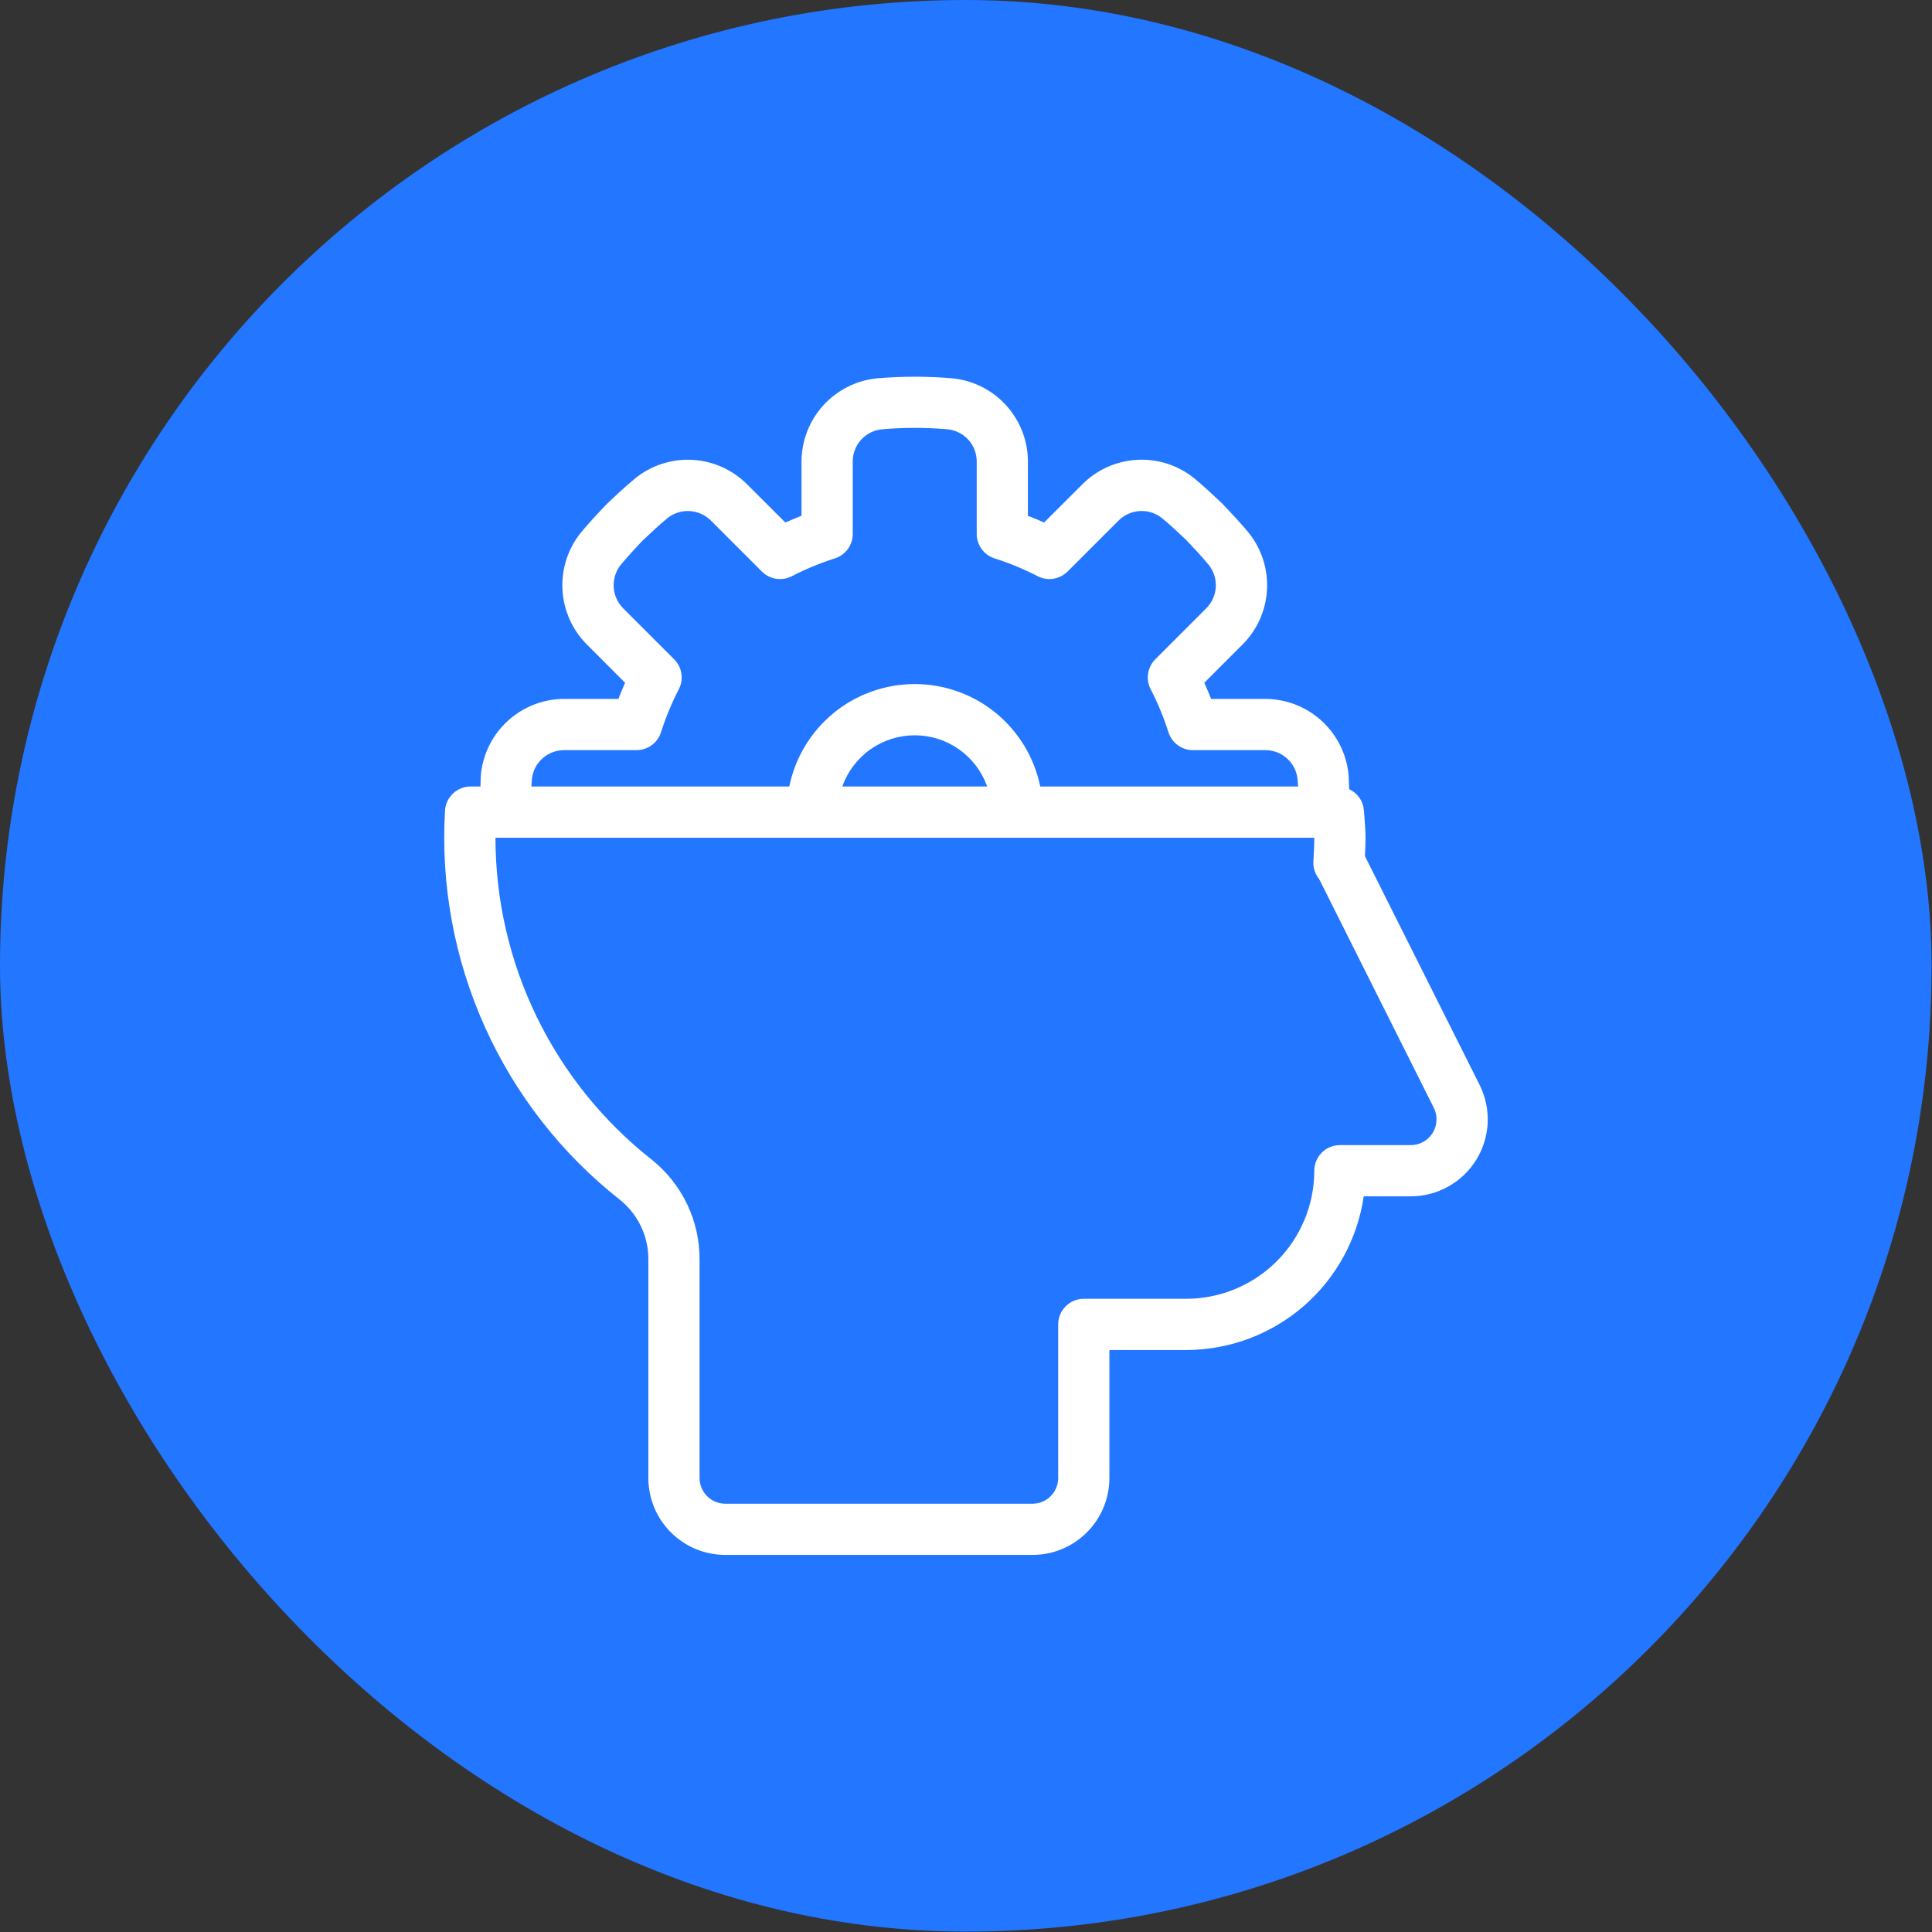
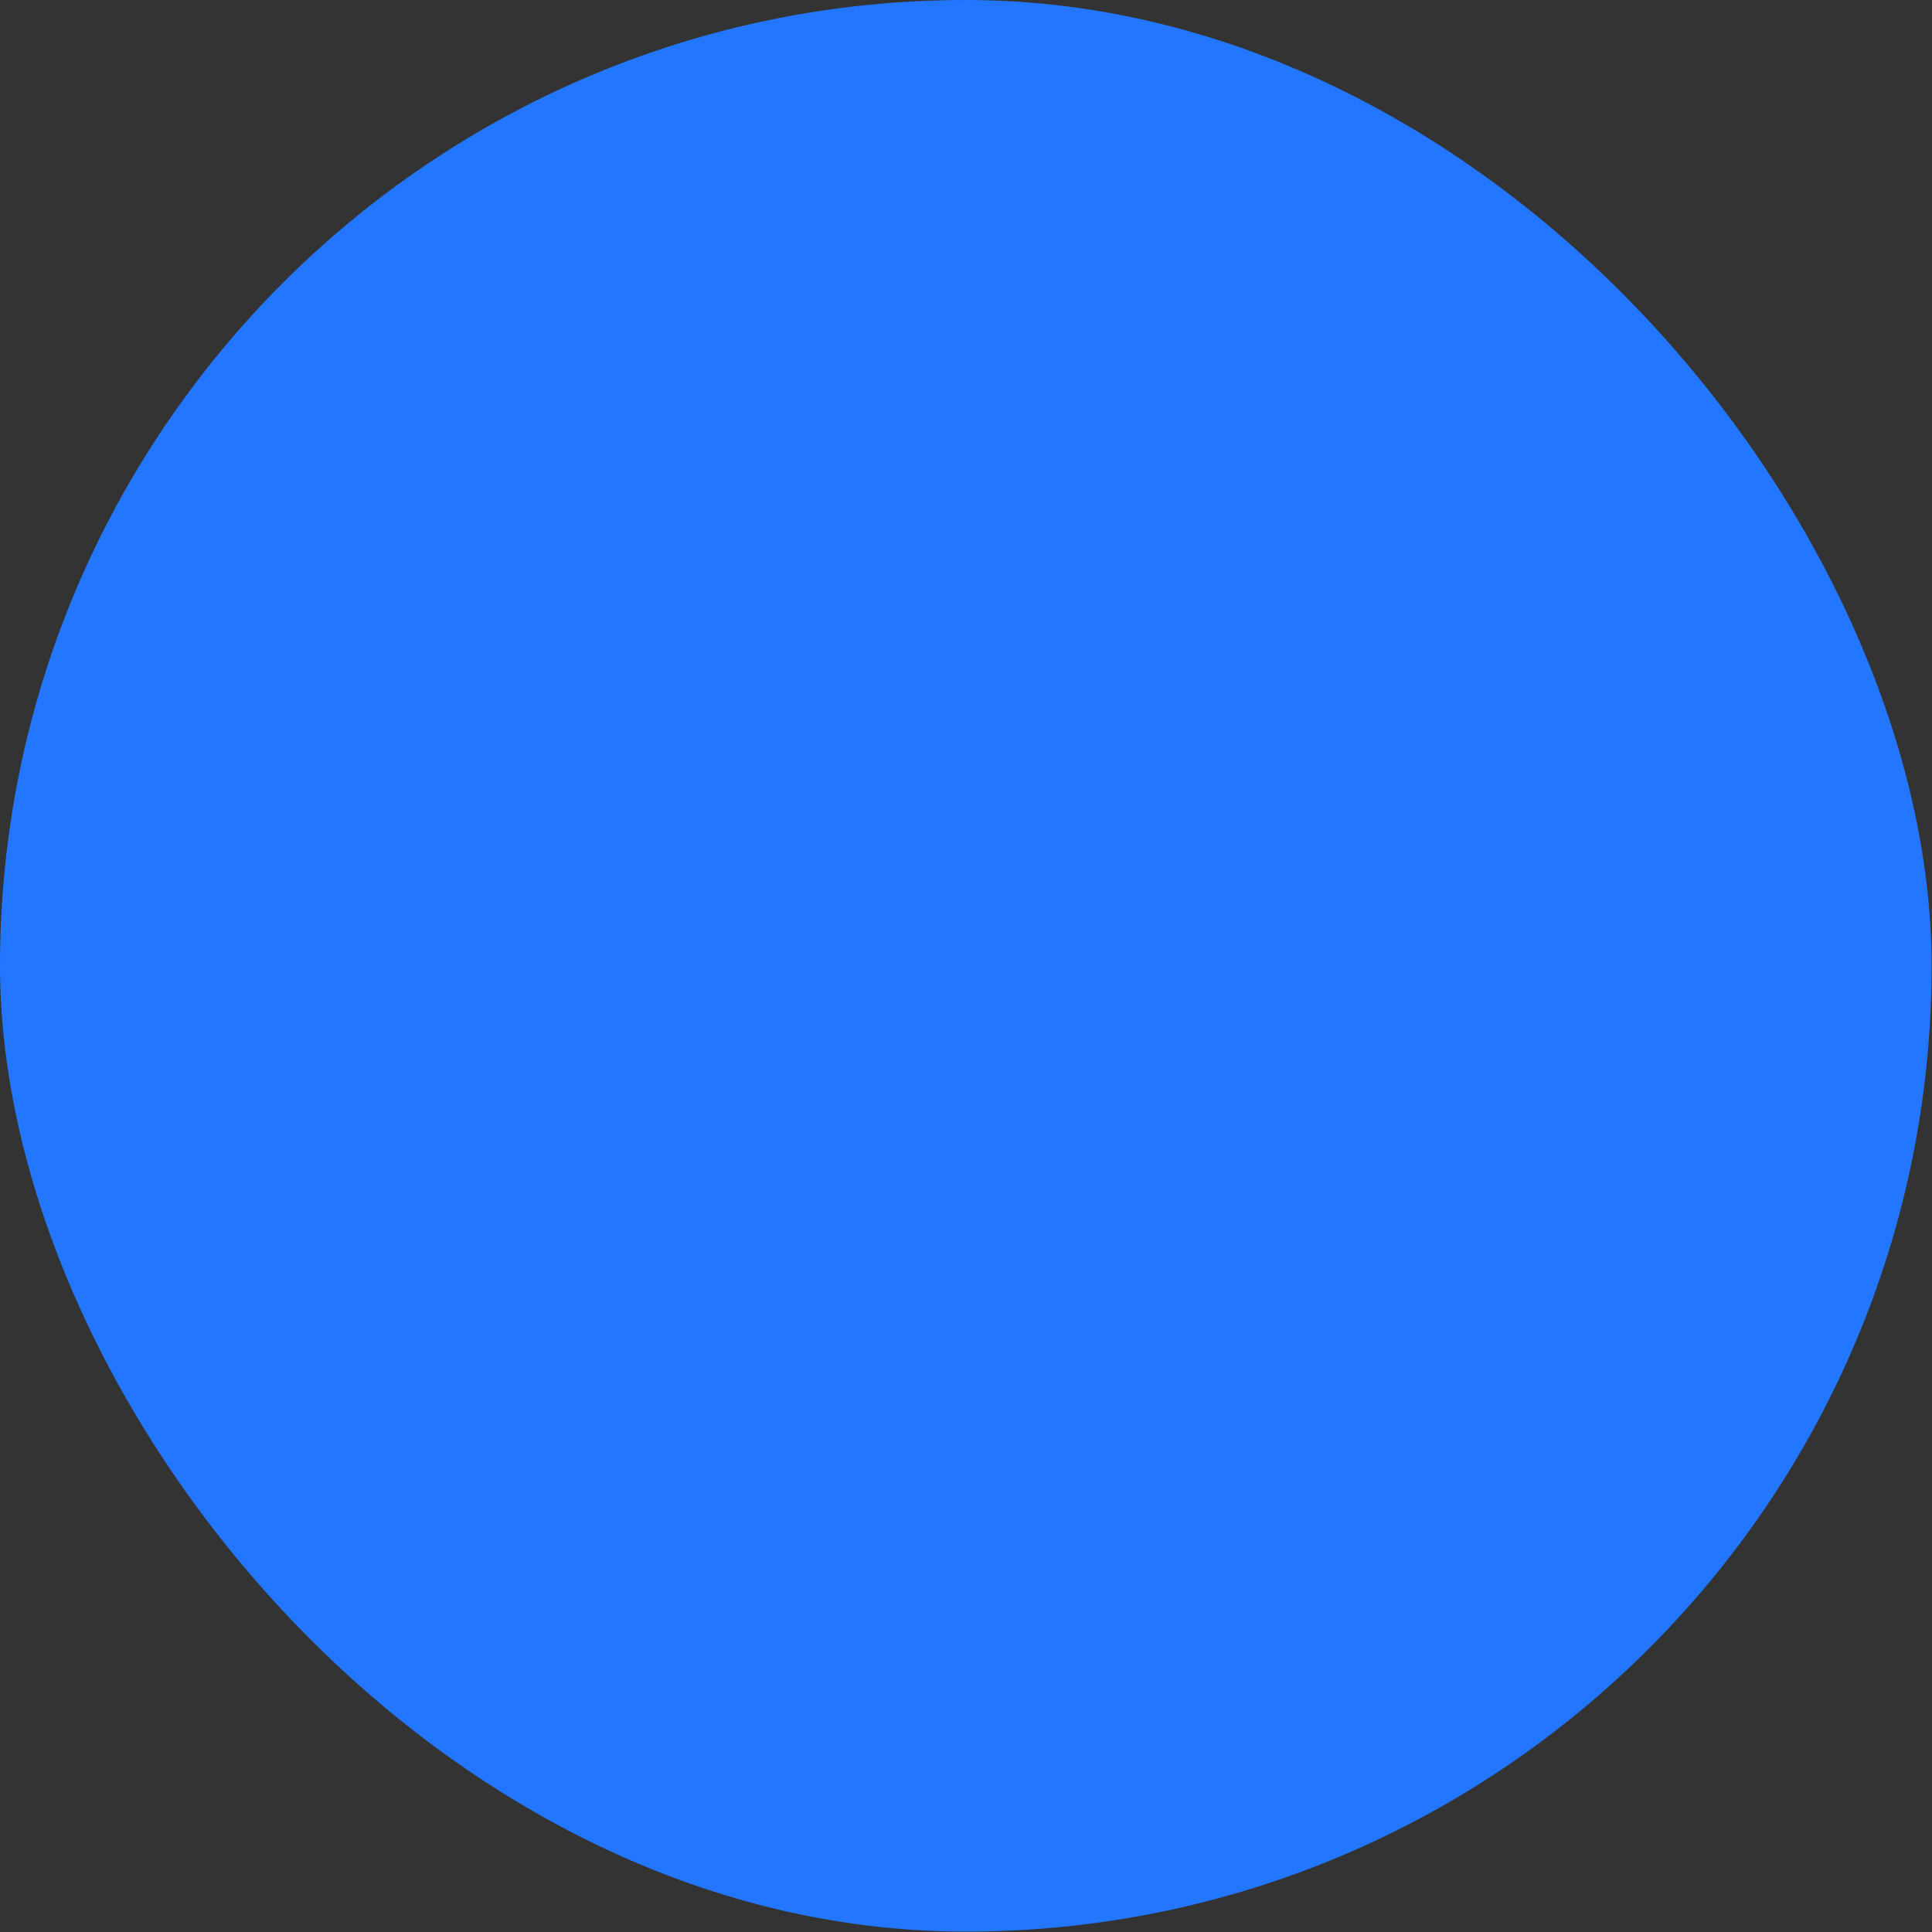
<svg xmlns="http://www.w3.org/2000/svg" width="44" height="44" viewBox="0 0 44 44" fill="none">
  <rect x="0" y="0" width="44" height="44" fill="#333333" stroke="none" />
  <rect width="43.991" height="43.991" rx="21.995" fill="#2276FF" />
  <g clip-path="url(#clip0_8232_19103)">
-     <path d="M12.864 15.917C12.39 15.914 11.932 16.088 11.579 16.404C11.226 16.72 11.003 17.156 10.953 17.628C10.945 17.721 10.947 17.819 10.942 17.912H10.717C10.569 17.912 10.425 17.969 10.317 18.071C10.209 18.174 10.144 18.313 10.135 18.462C10.036 20.152 10.347 21.841 11.042 23.386C11.736 24.93 12.794 26.283 14.125 27.33C14.326 27.493 14.489 27.699 14.599 27.933C14.71 28.167 14.767 28.422 14.766 28.681V33.662C14.766 34.126 14.951 34.571 15.279 34.899C15.607 35.227 16.052 35.412 16.516 35.412H23.516C23.98 35.412 24.424 35.227 24.753 34.899C25.081 34.571 25.265 34.126 25.266 33.662V30.746H27.016C27.997 30.744 28.946 30.39 29.688 29.748C30.43 29.105 30.916 28.217 31.058 27.246H32.126C32.425 27.246 32.719 27.17 32.98 27.025C33.242 26.88 33.462 26.67 33.619 26.416C33.777 26.162 33.867 25.872 33.881 25.573C33.894 25.274 33.831 24.977 33.698 24.71L31.086 19.499C31.093 19.359 31.099 19.222 31.099 19.079C31.099 18.929 31.087 18.783 31.076 18.636L31.062 18.459C31.055 18.355 31.02 18.255 30.96 18.17C30.901 18.084 30.82 18.016 30.726 17.973C30.72 17.859 30.721 17.741 30.711 17.629C30.662 17.157 30.439 16.721 30.086 16.404C29.733 16.088 29.275 15.915 28.801 15.917H27.582C27.535 15.797 27.484 15.675 27.428 15.549L28.291 14.685C28.628 14.352 28.829 13.906 28.855 13.434C28.881 12.961 28.731 12.496 28.434 12.128C28.25 11.907 28.055 11.7 27.835 11.467C27.628 11.272 27.421 11.078 27.204 10.898C26.837 10.598 26.37 10.446 25.897 10.472C25.423 10.498 24.976 10.699 24.643 11.037L23.778 11.9C23.653 11.844 23.531 11.793 23.41 11.746V10.527C23.413 10.053 23.24 9.595 22.924 9.242C22.608 8.889 22.172 8.666 21.701 8.617C21.123 8.567 20.543 8.567 19.965 8.617C19.494 8.666 19.057 8.889 18.741 9.242C18.425 9.595 18.251 10.053 18.254 10.527V11.746C18.133 11.793 18.011 11.844 17.886 11.9L17.021 11.037C16.689 10.7 16.243 10.5 15.771 10.473C15.298 10.447 14.833 10.597 14.465 10.895C14.244 11.078 14.036 11.273 13.804 11.493C13.609 11.7 13.414 11.907 13.234 12.124C12.935 12.492 12.784 12.958 12.81 13.431C12.835 13.905 13.036 14.352 13.373 14.685L14.236 15.55C14.181 15.675 14.129 15.797 14.083 15.918L12.864 15.917ZM32.653 25.228C32.698 25.318 32.72 25.418 32.715 25.518C32.711 25.618 32.681 25.716 32.628 25.801C32.575 25.887 32.501 25.957 32.413 26.006C32.325 26.055 32.226 26.08 32.126 26.079H30.516C30.361 26.079 30.213 26.14 30.103 26.25C29.994 26.359 29.932 26.508 29.932 26.662C29.932 27.436 29.624 28.177 29.077 28.724C28.53 29.271 27.789 29.578 27.016 29.579H24.682C24.528 29.579 24.379 29.64 24.27 29.75C24.16 29.859 24.099 30.008 24.099 30.162V33.662C24.099 33.817 24.037 33.965 23.928 34.075C23.819 34.184 23.67 34.245 23.516 34.246H16.516C16.361 34.245 16.213 34.184 16.104 34.075C15.994 33.965 15.933 33.817 15.932 33.662V28.681C15.933 28.245 15.836 27.815 15.648 27.422C15.46 27.03 15.185 26.684 14.845 26.412C13.736 25.539 12.839 24.425 12.222 23.155C11.605 21.885 11.284 20.491 11.284 19.079H29.932C29.932 19.256 29.922 19.423 29.911 19.629C29.905 19.771 29.952 19.909 30.042 20.018L32.653 25.228ZM19.183 17.912C19.303 17.571 19.527 17.276 19.822 17.067C20.118 16.858 20.471 16.746 20.832 16.746C21.194 16.746 21.547 16.858 21.843 17.067C22.138 17.276 22.361 17.571 22.482 17.912H19.183ZM15.353 15.015L14.198 13.86C14.068 13.732 13.989 13.561 13.977 13.378C13.965 13.196 14.02 13.016 14.131 12.871C14.296 12.671 14.475 12.482 14.629 12.317C14.818 12.139 15.007 11.96 15.212 11.791C15.357 11.68 15.537 11.627 15.718 11.64C15.899 11.653 16.07 11.732 16.197 11.862L17.352 13.017C17.439 13.103 17.55 13.161 17.671 13.18C17.792 13.2 17.916 13.181 18.026 13.126C18.342 12.963 18.672 12.826 19.011 12.718C19.129 12.681 19.233 12.607 19.307 12.507C19.381 12.406 19.421 12.285 19.421 12.161V10.527C19.416 10.345 19.48 10.167 19.599 10.029C19.719 9.89 19.886 9.801 20.067 9.779C20.577 9.733 21.089 9.733 21.599 9.779C21.78 9.802 21.947 9.891 22.066 10.029C22.185 10.167 22.248 10.345 22.244 10.527V12.161C22.244 12.285 22.284 12.406 22.358 12.507C22.431 12.607 22.535 12.681 22.654 12.718C22.993 12.826 23.323 12.963 23.639 13.126C23.748 13.181 23.872 13.2 23.993 13.18C24.114 13.16 24.226 13.103 24.313 13.017L25.468 11.862C25.596 11.731 25.767 11.652 25.95 11.639C26.132 11.627 26.313 11.682 26.457 11.795C26.658 11.96 26.847 12.139 27.011 12.293C27.19 12.482 27.368 12.671 27.537 12.876C27.647 13.02 27.701 13.2 27.688 13.381C27.675 13.563 27.596 13.733 27.466 13.86L26.311 15.015C26.225 15.102 26.167 15.214 26.148 15.335C26.128 15.456 26.147 15.58 26.202 15.69C26.366 16.006 26.502 16.335 26.61 16.674C26.647 16.793 26.721 16.897 26.822 16.97C26.922 17.044 27.043 17.084 27.167 17.084H28.801C28.983 17.08 29.161 17.143 29.299 17.263C29.438 17.382 29.527 17.549 29.549 17.73C29.555 17.792 29.559 17.852 29.563 17.912H23.691C23.556 17.254 23.198 16.662 22.678 16.236C22.157 15.811 21.505 15.579 20.833 15.579C20.161 15.579 19.509 15.811 18.988 16.236C18.468 16.662 18.11 17.254 17.975 17.912H12.102C12.105 17.851 12.11 17.791 12.115 17.729C12.138 17.548 12.227 17.381 12.366 17.262C12.504 17.143 12.681 17.08 12.864 17.084H14.497C14.622 17.084 14.743 17.044 14.843 16.97C14.943 16.897 15.018 16.793 15.055 16.674C15.163 16.335 15.299 16.006 15.463 15.69C15.518 15.58 15.537 15.456 15.517 15.335C15.498 15.213 15.44 15.102 15.353 15.015Z" fill="white" />
+     <path d="M12.864 15.917C12.39 15.914 11.932 16.088 11.579 16.404C11.226 16.72 11.003 17.156 10.953 17.628C10.945 17.721 10.947 17.819 10.942 17.912H10.717C10.569 17.912 10.425 17.969 10.317 18.071C10.209 18.174 10.144 18.313 10.135 18.462C10.036 20.152 10.347 21.841 11.042 23.386C11.736 24.93 12.794 26.283 14.125 27.33C14.326 27.493 14.489 27.699 14.599 27.933C14.71 28.167 14.767 28.422 14.766 28.681V33.662C14.766 34.126 14.951 34.571 15.279 34.899C15.607 35.227 16.052 35.412 16.516 35.412H23.516C23.98 35.412 24.424 35.227 24.753 34.899C25.081 34.571 25.265 34.126 25.266 33.662V30.746H27.016C27.997 30.744 28.946 30.39 29.688 29.748C30.43 29.105 30.916 28.217 31.058 27.246H32.126C32.425 27.246 32.719 27.17 32.98 27.025C33.242 26.88 33.462 26.67 33.619 26.416C33.777 26.162 33.867 25.872 33.881 25.573C33.894 25.274 33.831 24.977 33.698 24.71C31.093 19.359 31.099 19.222 31.099 19.079C31.099 18.929 31.087 18.783 31.076 18.636L31.062 18.459C31.055 18.355 31.02 18.255 30.96 18.17C30.901 18.084 30.82 18.016 30.726 17.973C30.72 17.859 30.721 17.741 30.711 17.629C30.662 17.157 30.439 16.721 30.086 16.404C29.733 16.088 29.275 15.915 28.801 15.917H27.582C27.535 15.797 27.484 15.675 27.428 15.549L28.291 14.685C28.628 14.352 28.829 13.906 28.855 13.434C28.881 12.961 28.731 12.496 28.434 12.128C28.25 11.907 28.055 11.7 27.835 11.467C27.628 11.272 27.421 11.078 27.204 10.898C26.837 10.598 26.37 10.446 25.897 10.472C25.423 10.498 24.976 10.699 24.643 11.037L23.778 11.9C23.653 11.844 23.531 11.793 23.41 11.746V10.527C23.413 10.053 23.24 9.595 22.924 9.242C22.608 8.889 22.172 8.666 21.701 8.617C21.123 8.567 20.543 8.567 19.965 8.617C19.494 8.666 19.057 8.889 18.741 9.242C18.425 9.595 18.251 10.053 18.254 10.527V11.746C18.133 11.793 18.011 11.844 17.886 11.9L17.021 11.037C16.689 10.7 16.243 10.5 15.771 10.473C15.298 10.447 14.833 10.597 14.465 10.895C14.244 11.078 14.036 11.273 13.804 11.493C13.609 11.7 13.414 11.907 13.234 12.124C12.935 12.492 12.784 12.958 12.81 13.431C12.835 13.905 13.036 14.352 13.373 14.685L14.236 15.55C14.181 15.675 14.129 15.797 14.083 15.918L12.864 15.917ZM32.653 25.228C32.698 25.318 32.72 25.418 32.715 25.518C32.711 25.618 32.681 25.716 32.628 25.801C32.575 25.887 32.501 25.957 32.413 26.006C32.325 26.055 32.226 26.08 32.126 26.079H30.516C30.361 26.079 30.213 26.14 30.103 26.25C29.994 26.359 29.932 26.508 29.932 26.662C29.932 27.436 29.624 28.177 29.077 28.724C28.53 29.271 27.789 29.578 27.016 29.579H24.682C24.528 29.579 24.379 29.64 24.27 29.75C24.16 29.859 24.099 30.008 24.099 30.162V33.662C24.099 33.817 24.037 33.965 23.928 34.075C23.819 34.184 23.67 34.245 23.516 34.246H16.516C16.361 34.245 16.213 34.184 16.104 34.075C15.994 33.965 15.933 33.817 15.932 33.662V28.681C15.933 28.245 15.836 27.815 15.648 27.422C15.46 27.03 15.185 26.684 14.845 26.412C13.736 25.539 12.839 24.425 12.222 23.155C11.605 21.885 11.284 20.491 11.284 19.079H29.932C29.932 19.256 29.922 19.423 29.911 19.629C29.905 19.771 29.952 19.909 30.042 20.018L32.653 25.228ZM19.183 17.912C19.303 17.571 19.527 17.276 19.822 17.067C20.118 16.858 20.471 16.746 20.832 16.746C21.194 16.746 21.547 16.858 21.843 17.067C22.138 17.276 22.361 17.571 22.482 17.912H19.183ZM15.353 15.015L14.198 13.86C14.068 13.732 13.989 13.561 13.977 13.378C13.965 13.196 14.02 13.016 14.131 12.871C14.296 12.671 14.475 12.482 14.629 12.317C14.818 12.139 15.007 11.96 15.212 11.791C15.357 11.68 15.537 11.627 15.718 11.64C15.899 11.653 16.07 11.732 16.197 11.862L17.352 13.017C17.439 13.103 17.55 13.161 17.671 13.18C17.792 13.2 17.916 13.181 18.026 13.126C18.342 12.963 18.672 12.826 19.011 12.718C19.129 12.681 19.233 12.607 19.307 12.507C19.381 12.406 19.421 12.285 19.421 12.161V10.527C19.416 10.345 19.48 10.167 19.599 10.029C19.719 9.89 19.886 9.801 20.067 9.779C20.577 9.733 21.089 9.733 21.599 9.779C21.78 9.802 21.947 9.891 22.066 10.029C22.185 10.167 22.248 10.345 22.244 10.527V12.161C22.244 12.285 22.284 12.406 22.358 12.507C22.431 12.607 22.535 12.681 22.654 12.718C22.993 12.826 23.323 12.963 23.639 13.126C23.748 13.181 23.872 13.2 23.993 13.18C24.114 13.16 24.226 13.103 24.313 13.017L25.468 11.862C25.596 11.731 25.767 11.652 25.95 11.639C26.132 11.627 26.313 11.682 26.457 11.795C26.658 11.96 26.847 12.139 27.011 12.293C27.19 12.482 27.368 12.671 27.537 12.876C27.647 13.02 27.701 13.2 27.688 13.381C27.675 13.563 27.596 13.733 27.466 13.86L26.311 15.015C26.225 15.102 26.167 15.214 26.148 15.335C26.128 15.456 26.147 15.58 26.202 15.69C26.366 16.006 26.502 16.335 26.61 16.674C26.647 16.793 26.721 16.897 26.822 16.97C26.922 17.044 27.043 17.084 27.167 17.084H28.801C28.983 17.08 29.161 17.143 29.299 17.263C29.438 17.382 29.527 17.549 29.549 17.73C29.555 17.792 29.559 17.852 29.563 17.912H23.691C23.556 17.254 23.198 16.662 22.678 16.236C22.157 15.811 21.505 15.579 20.833 15.579C20.161 15.579 19.509 15.811 18.988 16.236C18.468 16.662 18.11 17.254 17.975 17.912H12.102C12.105 17.851 12.11 17.791 12.115 17.729C12.138 17.548 12.227 17.381 12.366 17.262C12.504 17.143 12.681 17.08 12.864 17.084H14.497C14.622 17.084 14.743 17.044 14.843 16.97C14.943 16.897 15.018 16.793 15.055 16.674C15.163 16.335 15.299 16.006 15.463 15.69C15.518 15.58 15.537 15.456 15.517 15.335C15.498 15.213 15.44 15.102 15.353 15.015Z" fill="white" />
  </g>
  <defs>
    <clipPath id="clip0_8232_19103">
-       <rect width="28" height="28" fill="white" transform="translate(8 7.996)" />
-     </clipPath>
+       </clipPath>
  </defs>
</svg>